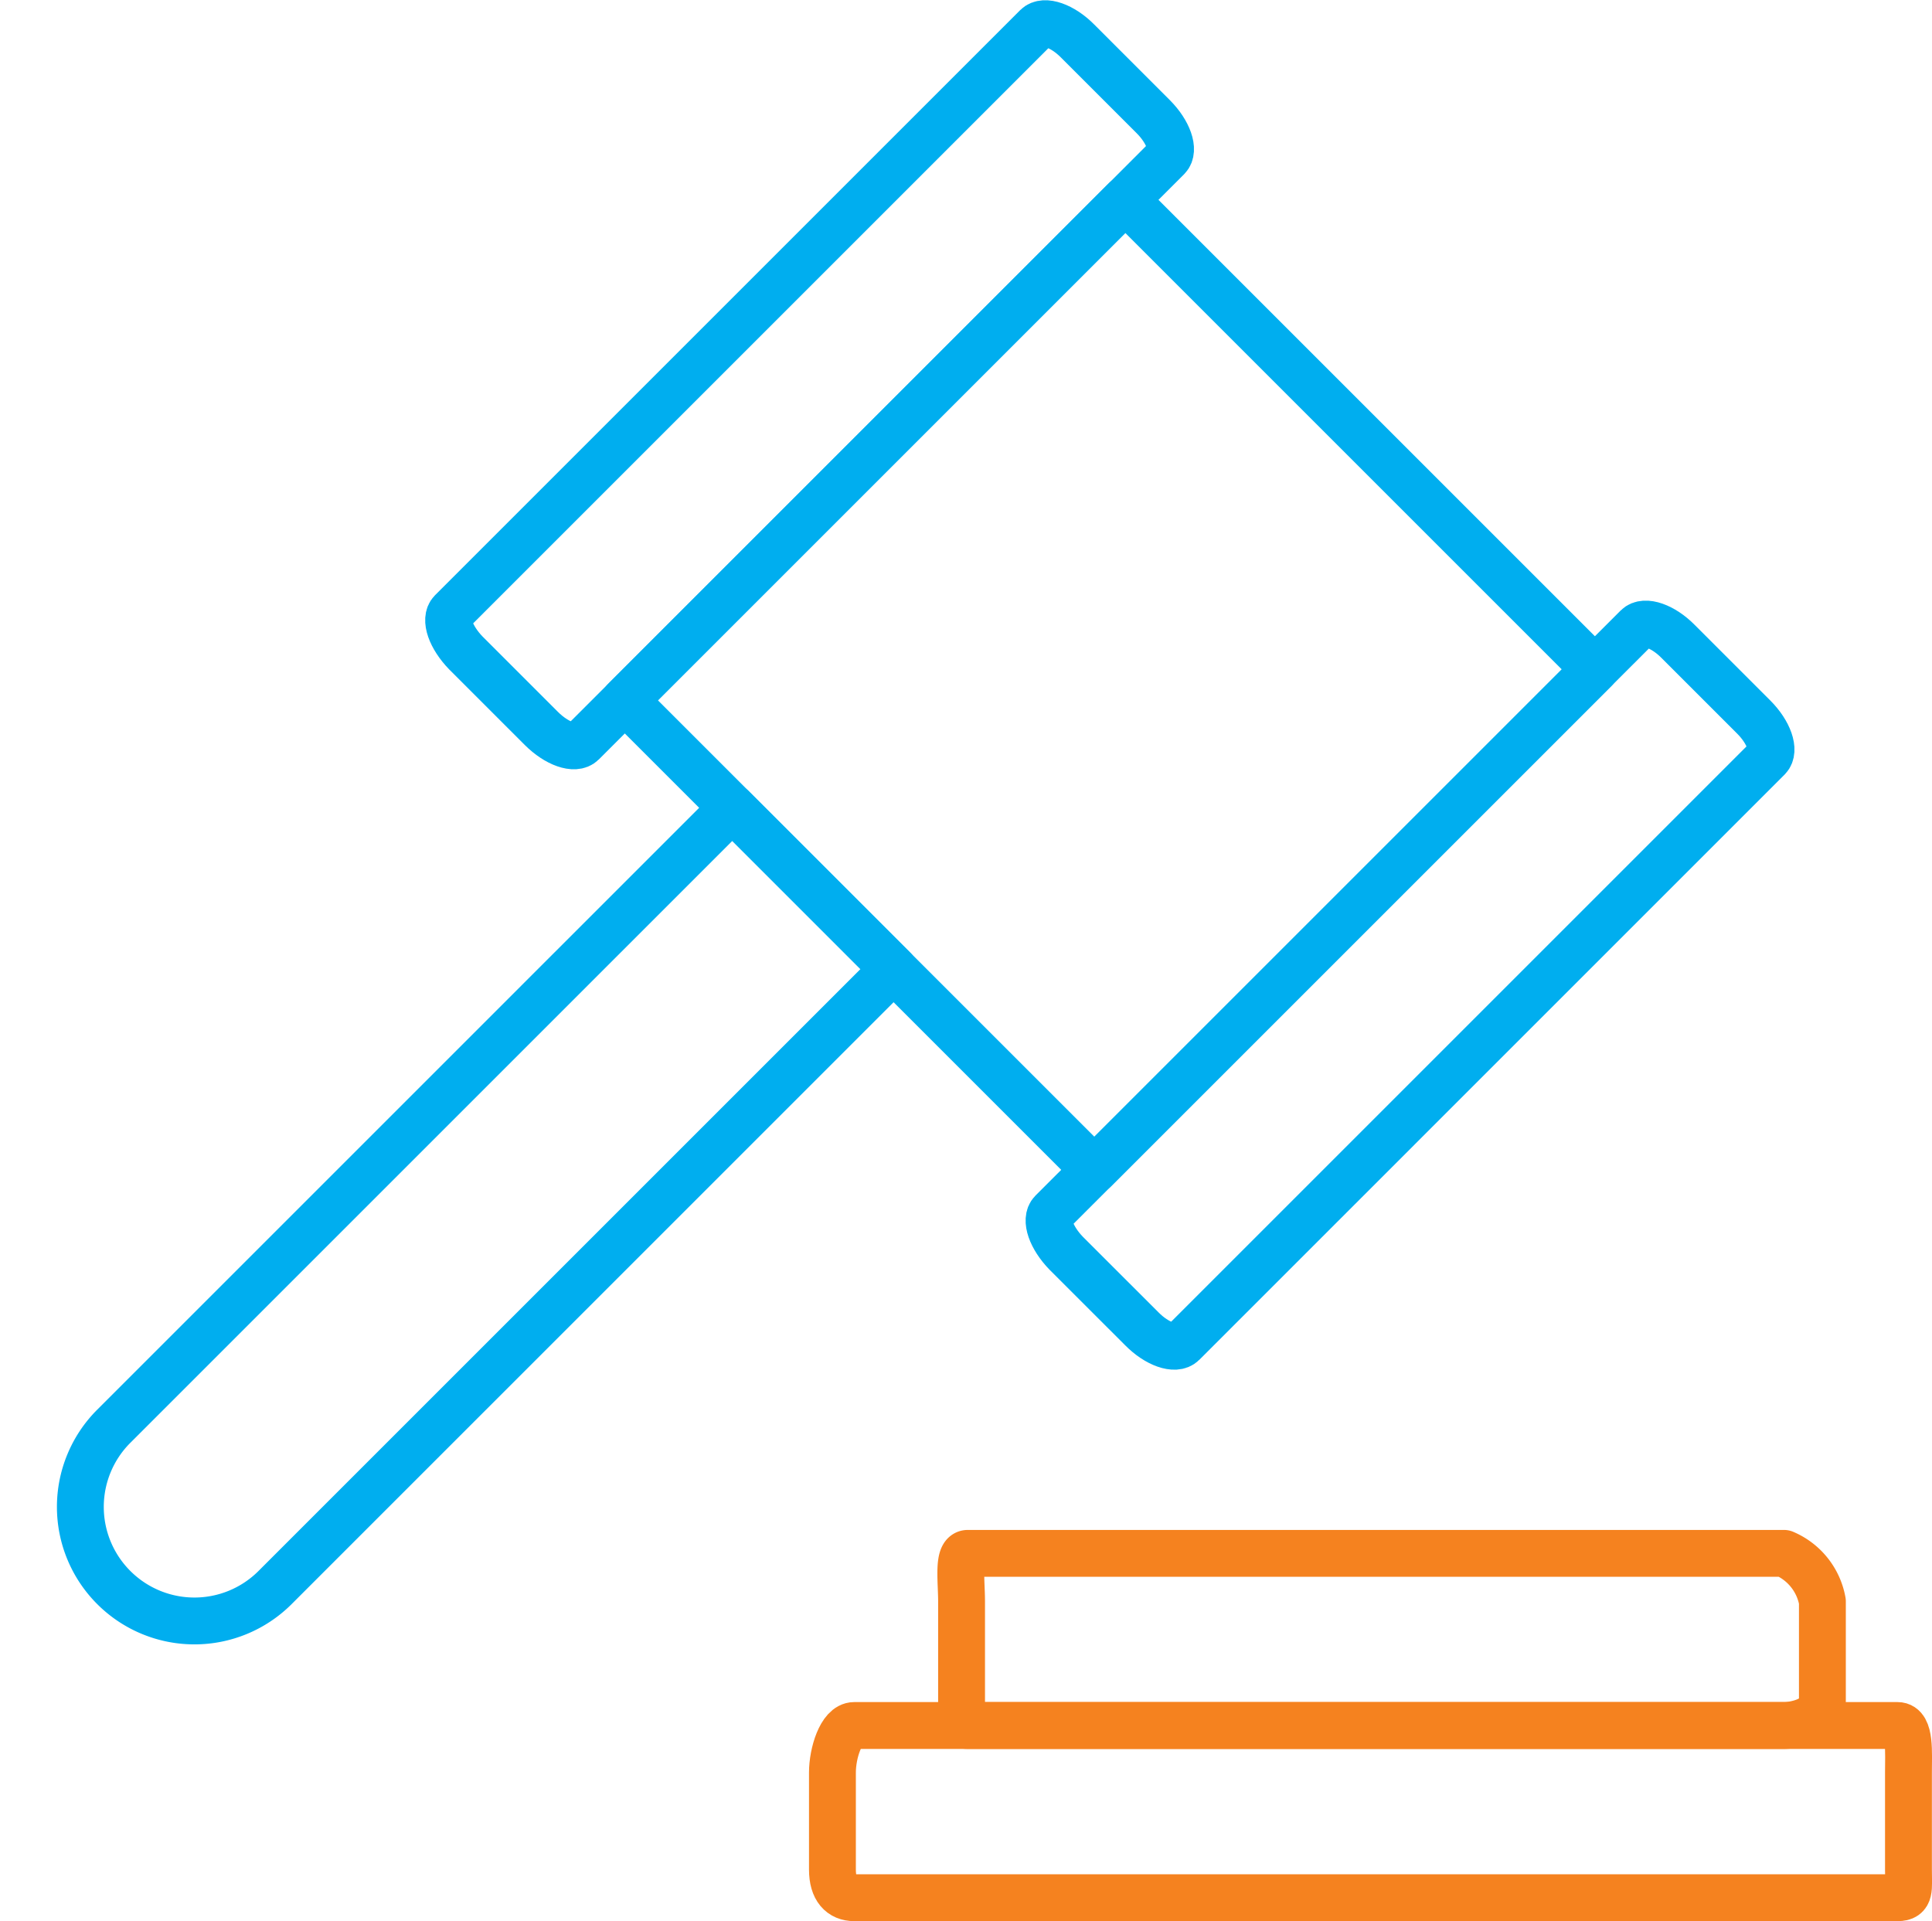
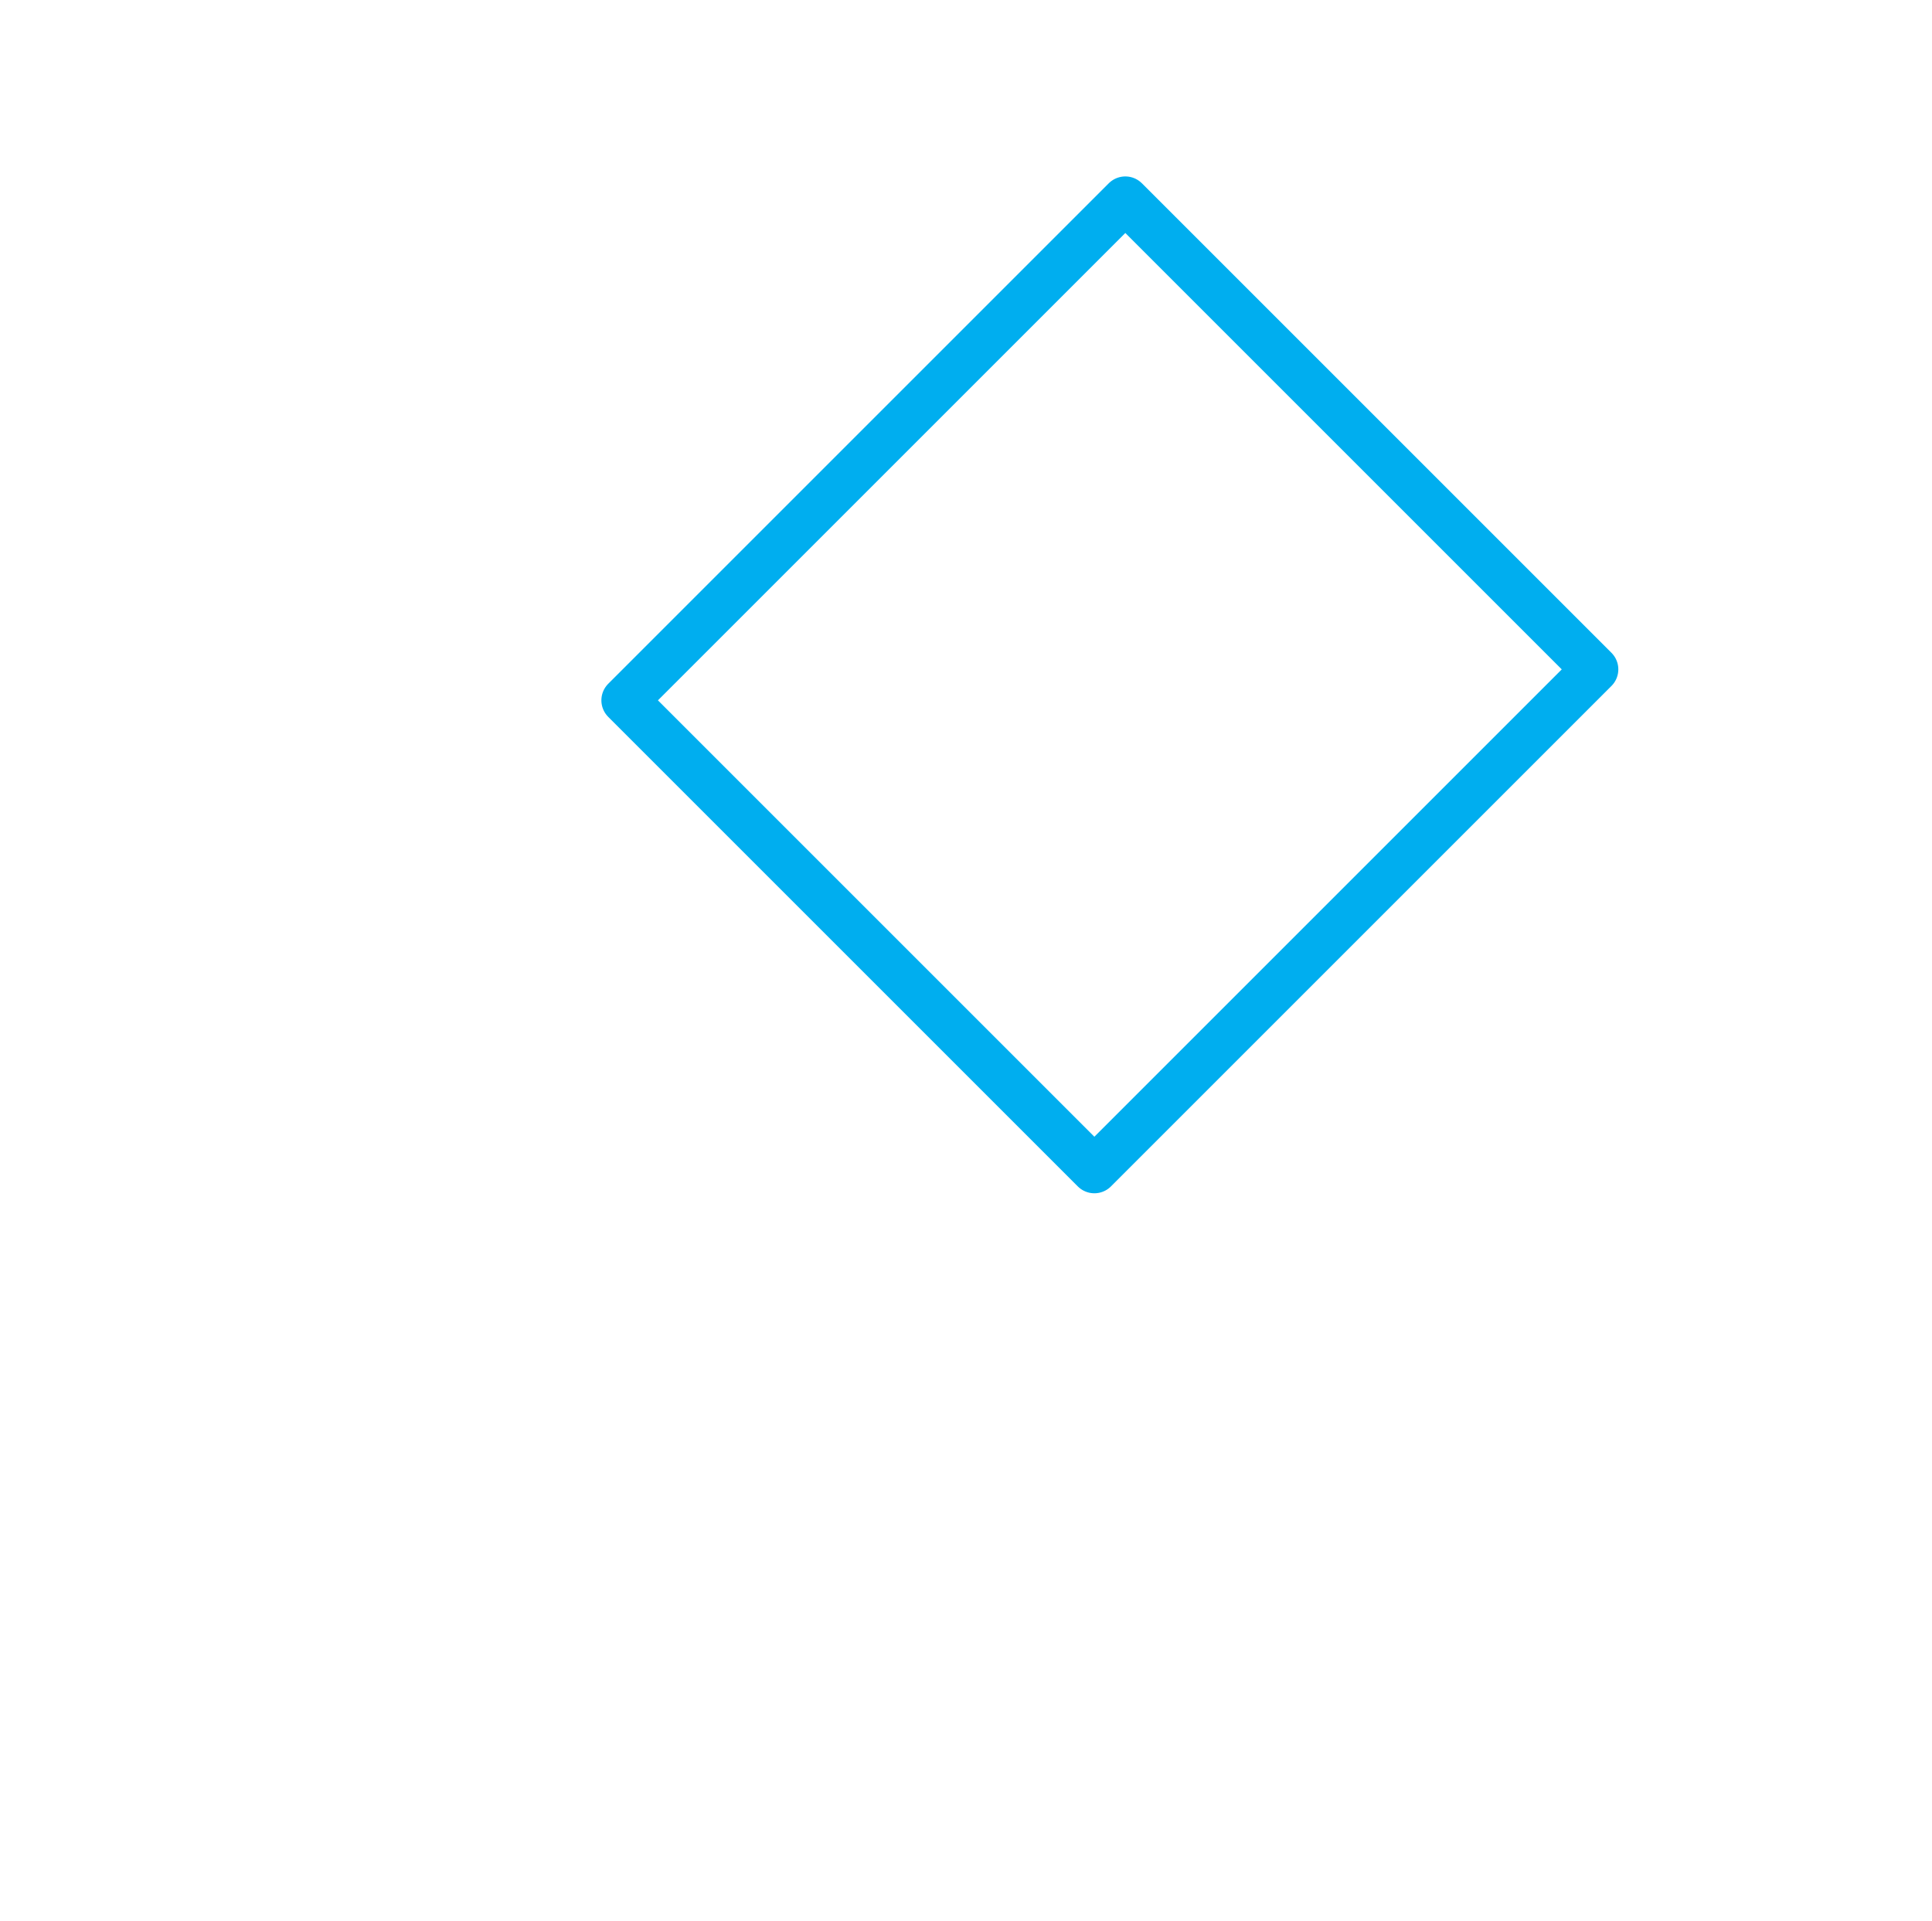
<svg xmlns="http://www.w3.org/2000/svg" width="123.702" height="123.018" viewBox="0 0 123.702 123.018">
  <g id="court-judge-svgrepo-com" transform="translate(-726.785 -31.301)">
-     <path id="Pfad_15" data-name="Pfad 15" d="M750.908,68.36h52.261a4.132,4.132,0,0,1,2.456,3.078V77.79c0,1.284-1.8,1.593-2.456,1.593H750.908c-.653,0-.4-.309-.4-1.593V71.438C750.508,70.157,750.255,68.36,750.908,68.36Z" transform="translate(37.844 62.409)" fill="none" stroke="#f5821f" stroke-linecap="round" stroke-linejoin="round" stroke-width="3" />
-     <path id="Pfad_16" data-name="Pfad 16" d="M748.869,72.36h66.812c.827,0,.692,1.75.692,3.007v6.22c0,1.257.143,1.8-.692,1.8H748.869c-.827,0-1.392-.551-1.392-1.8v-6.22C747.477,74.124,748.031,72.36,748.869,72.36Z" transform="translate(32.607 69.432)" fill="none" stroke="#f5821f" stroke-linecap="round" stroke-linejoin="round" stroke-width="3" />
-     <path id="Pfad_17" data-name="Pfad 17" d="M738.752,70.475,776.217,33.01c.469-.468,1.653-.058,2.618.92l4.842,4.842c.975.976,1.378,2.15.92,2.618L747.119,78.869c-.469.468-1.64.055-2.618-.92l-4.842-4.842C738.7,72.114,738.284,70.943,738.752,70.475Z" transform="translate(16.949)" fill="none" stroke="#00aeef" stroke-linecap="round" stroke-linejoin="round" stroke-width="3" />
-     <path id="Pfad_18" data-name="Pfad 18" d="M752.7,84.426,790.169,46.96c.469-.468,1.654-.058,2.618.92l4.842,4.842c.976.976,1.378,2.15.92,2.618L761.07,92.82c-.469.468-1.654.055-2.618-.923l-4.842-4.839C752.646,86.065,752.235,84.889,752.7,84.426Z" transform="translate(41.444 24.495)" fill="none" stroke="#00aeef" stroke-linecap="round" stroke-linejoin="round" stroke-width="3" />
    <rect id="Rechteck_17" data-name="Rechteck 17" width="45.322" height="42.519" transform="translate(766.79 76.146) rotate(-45)" fill="none" stroke="#00aeef" stroke-linecap="round" stroke-linejoin="round" stroke-width="3" />
-     <path id="Pfad_19" data-name="Pfad 19" d="M7.3,0H63.307V14.606H7.3A7.3,7.3,0,0,1,0,7.3H0A7.3,7.3,0,0,1,7.3,0Z" transform="translate(728.906 127.793) rotate(-45)" fill="none" stroke="#00aeef" stroke-linecap="round" stroke-linejoin="round" stroke-width="3" />
  </g>
</svg>